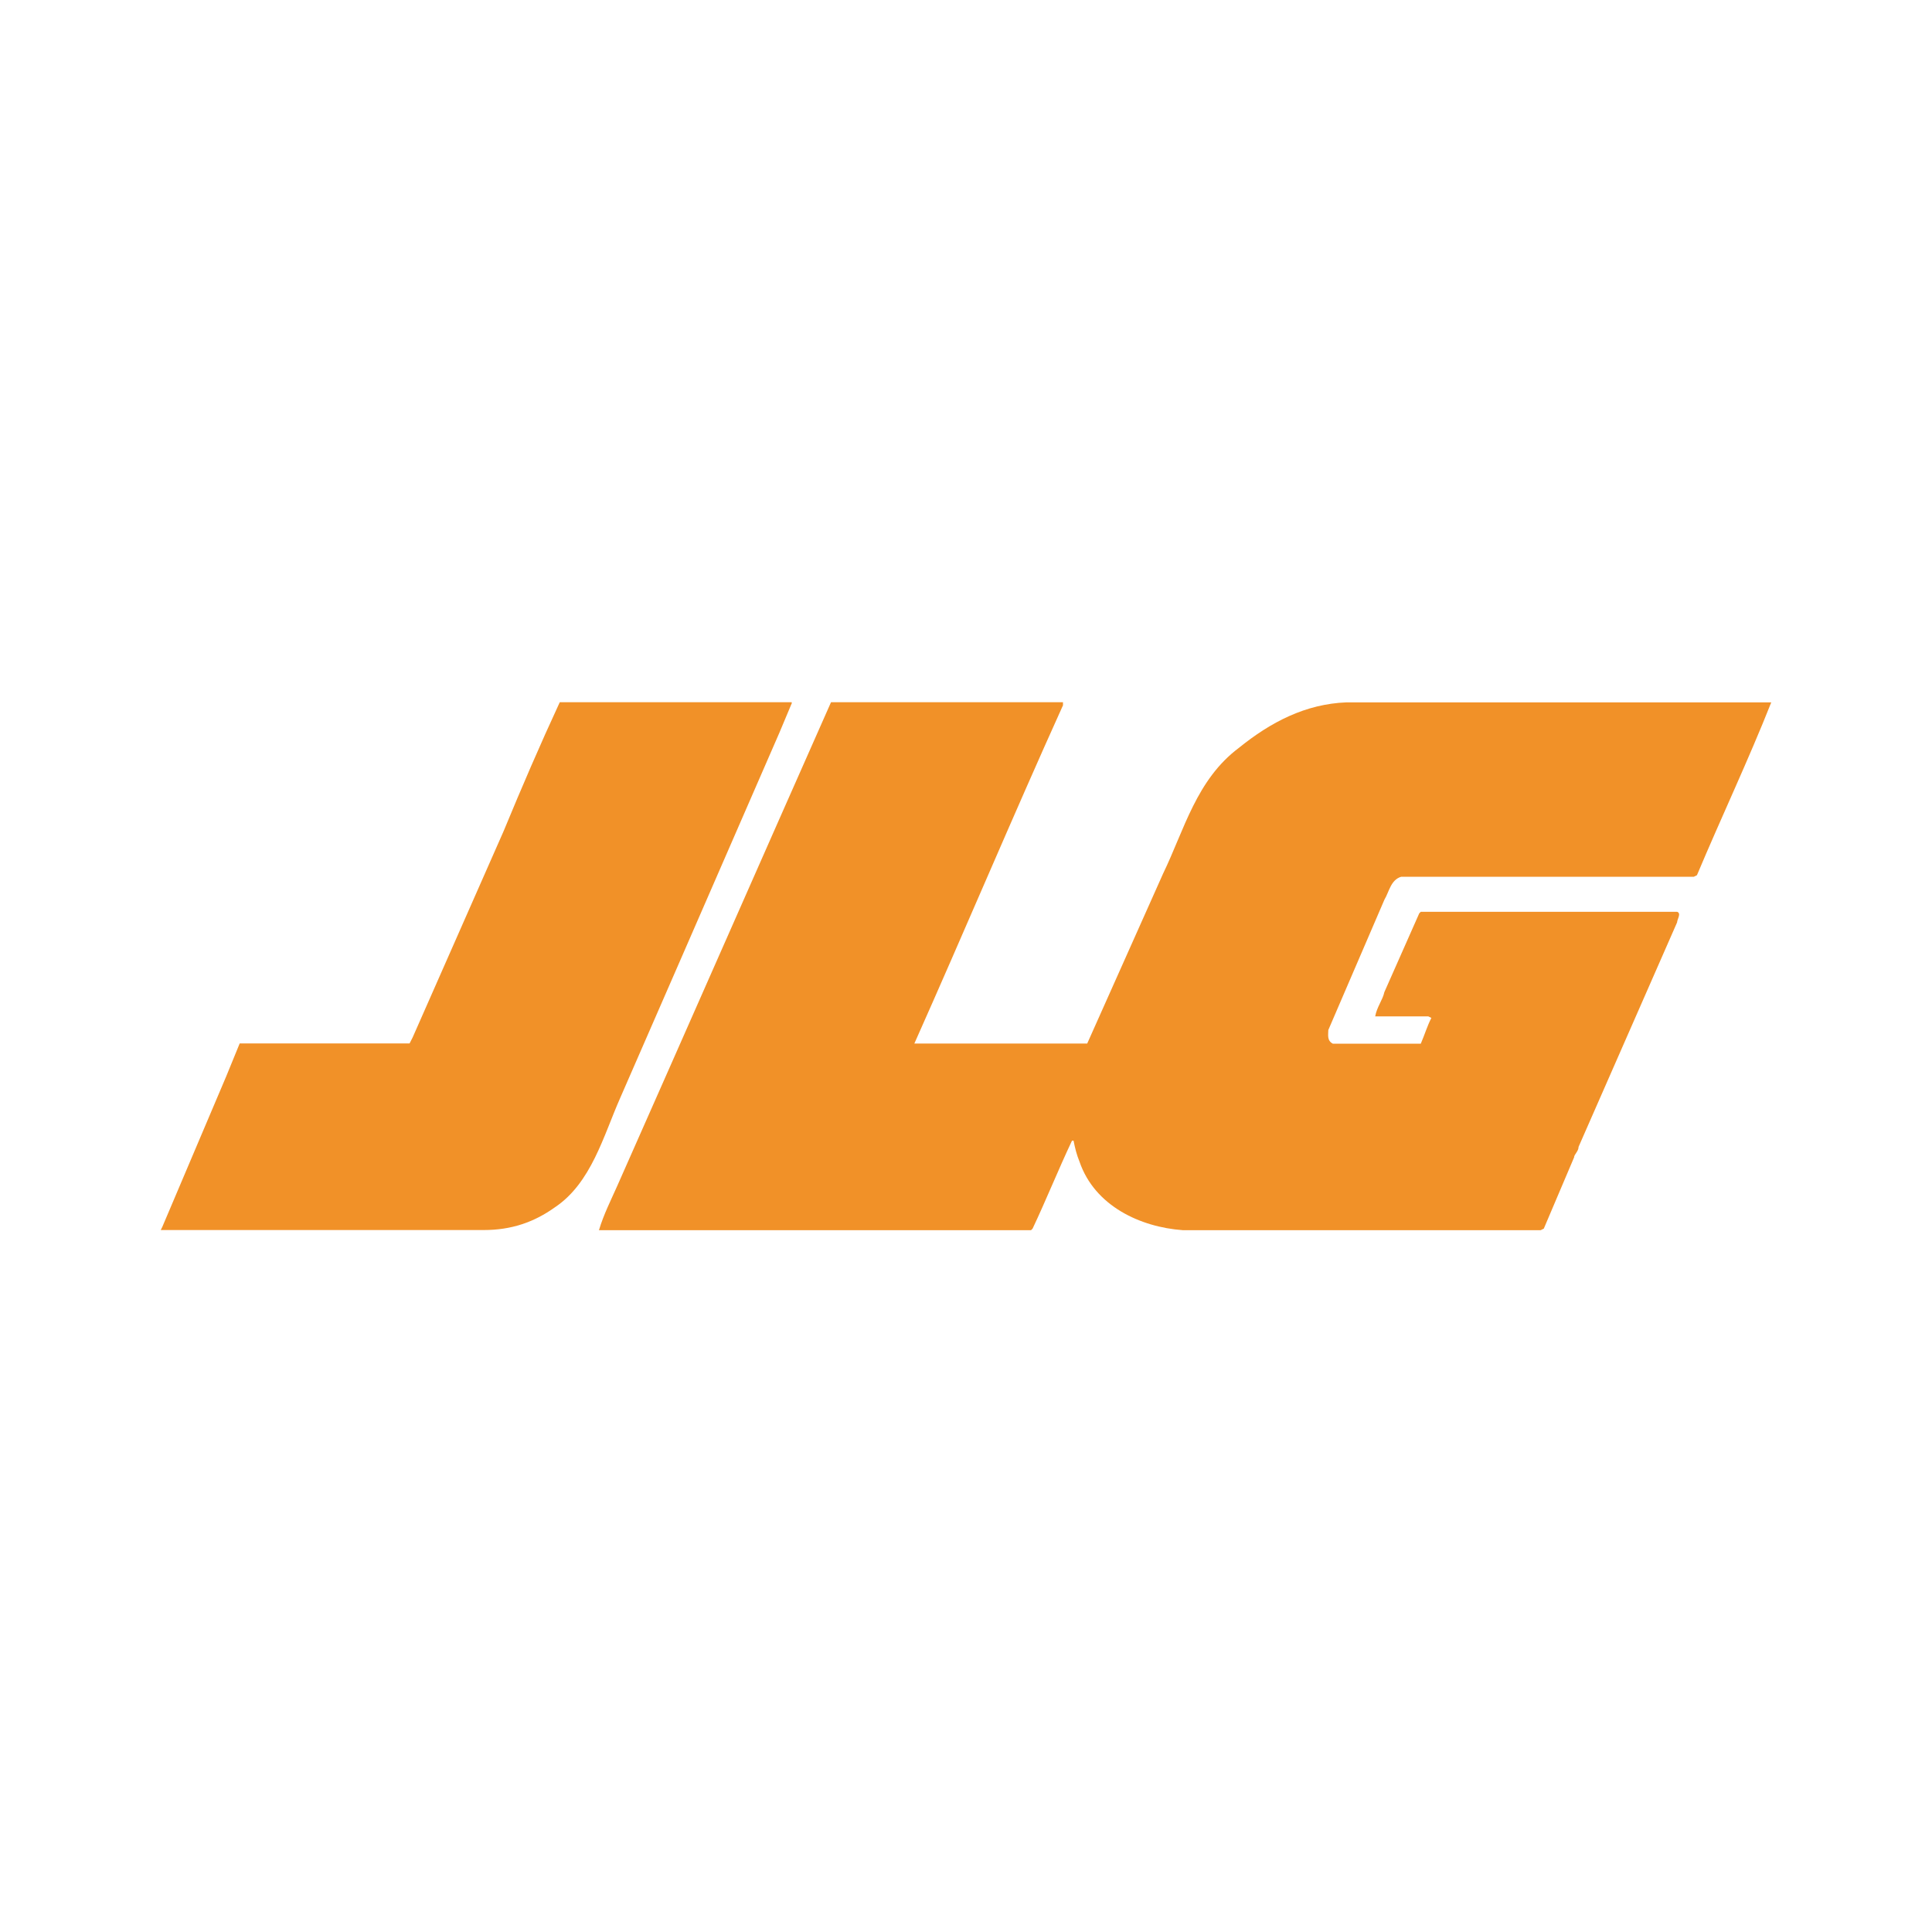
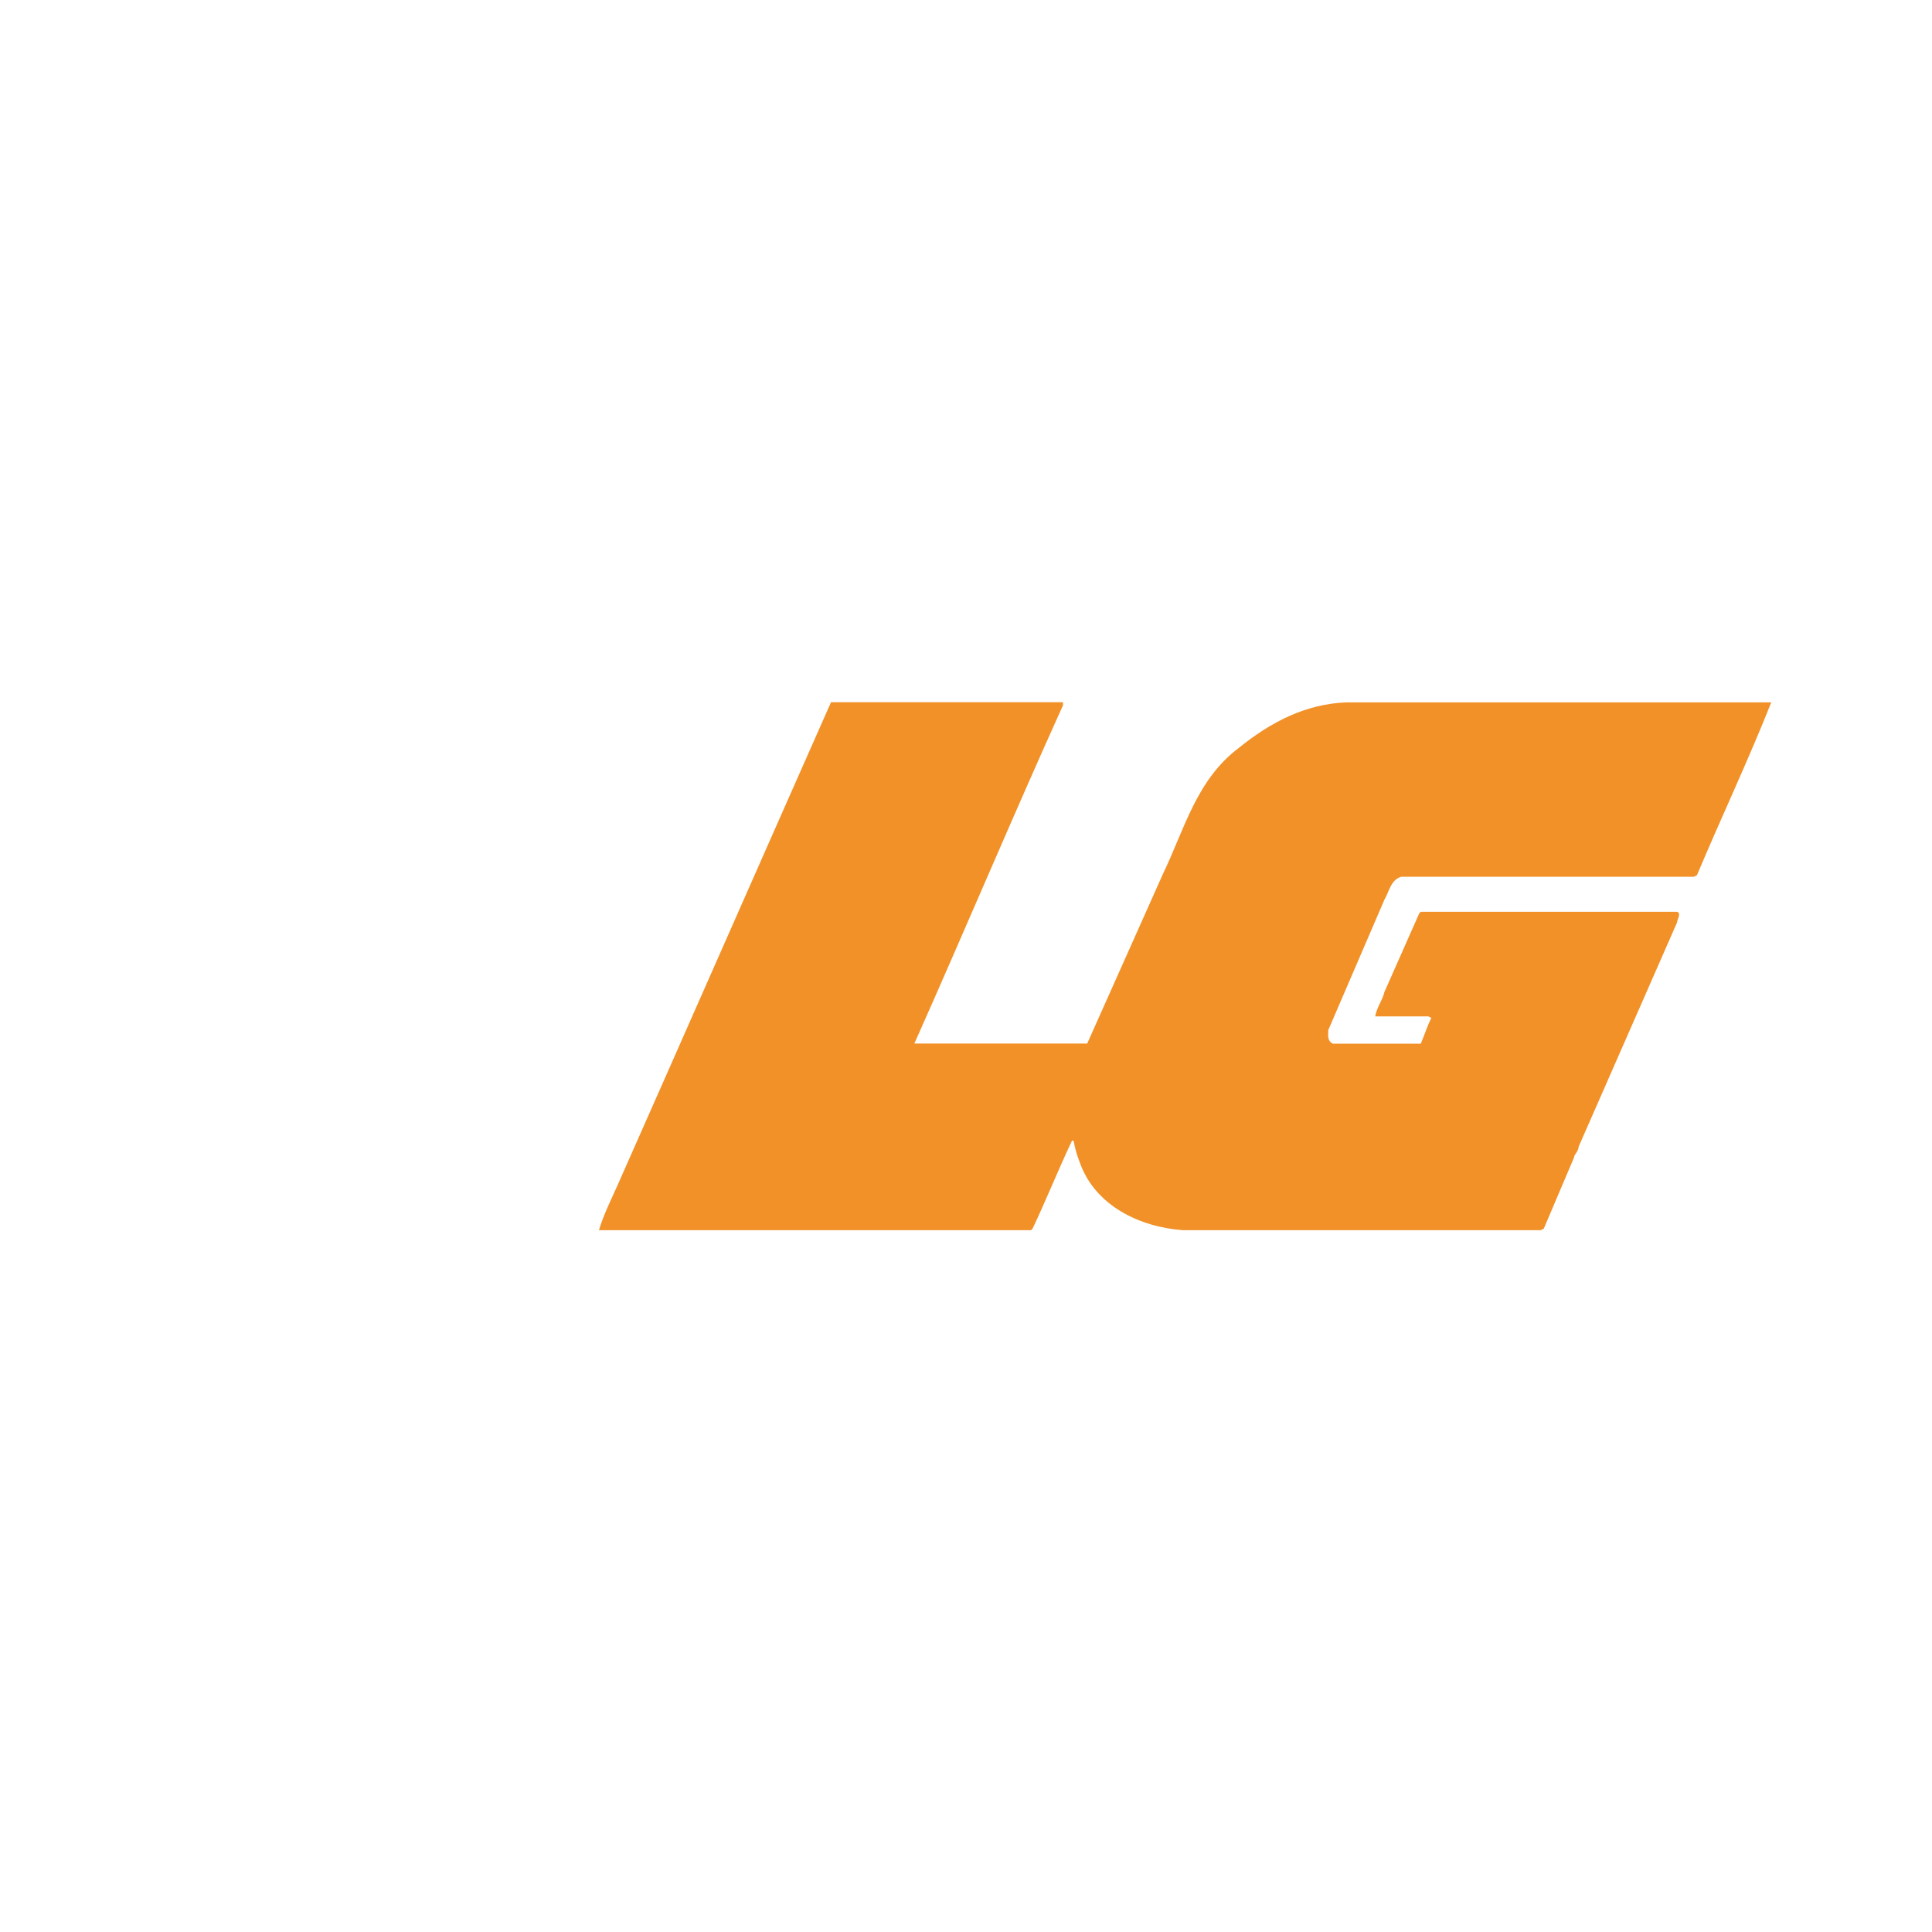
<svg xmlns="http://www.w3.org/2000/svg" id="Layer_1" viewBox="0 0 150 150">
  <defs>
    <style>.cls-1{fill:#f19128;fill-rule:evenodd;}.cls-2{fill:none;stroke:#000;stroke-miterlimit:10;stroke-width:7px;}</style>
  </defs>
  <path class="cls-1" d="M46.51,95.49c.35-1.18.94-2.35,1.41-3.41,5.53-12.48,11.07-25.08,16.6-37.56h18.01v.24c-3.89,8.6-7.65,17.54-11.54,26.26h13.42l5.89-13.19c1.65-3.41,2.59-7.3,5.89-9.77,2.47-2,5.18-3.41,8.36-3.53h32.97c-1.77,4.47-3.89,8.95-5.77,13.42l-.24.12h-22.72c-.82.24-.94,1.18-1.3,1.77l-4.36,10.13c0,.35-.12.82.35,1.06h6.83c.35-.82.47-1.3.82-2l-.24-.12h-4.12c.12-.71.59-1.29.71-1.88l2.71-6.12.12-.12h19.9c.35.12,0,.59,0,.82l-7.65,17.43c0,.35-.35.59-.35.82l-2.35,5.53-.24.12h-27.79c-3.3-.24-6.83-1.88-8.01-5.3-.24-.59-.35-1.06-.47-1.65h-.12c-1.06,2.24-2,4.59-3.06,6.83l-.12.12h-33.56Z" />
-   <path class="cls-1" d="M61.46,54.63l-.94,2.24-7.54,17.31-4.83,11.07c-1.3,2.94-2.24,6.59-5.06,8.48-1.65,1.18-3.41,1.77-5.53,1.77H12.48l.12-.24,4.95-11.66,1.06-2.59h13.19l.24-.47,7.06-16.01c1.41-3.41,2.83-6.71,4.36-10.01h18.01v.12h0Z" />
-   <polyline class="cls-2" points="-1637.76 89.36 -1637.76 -518.34 584.47 -518.34" />
</svg>